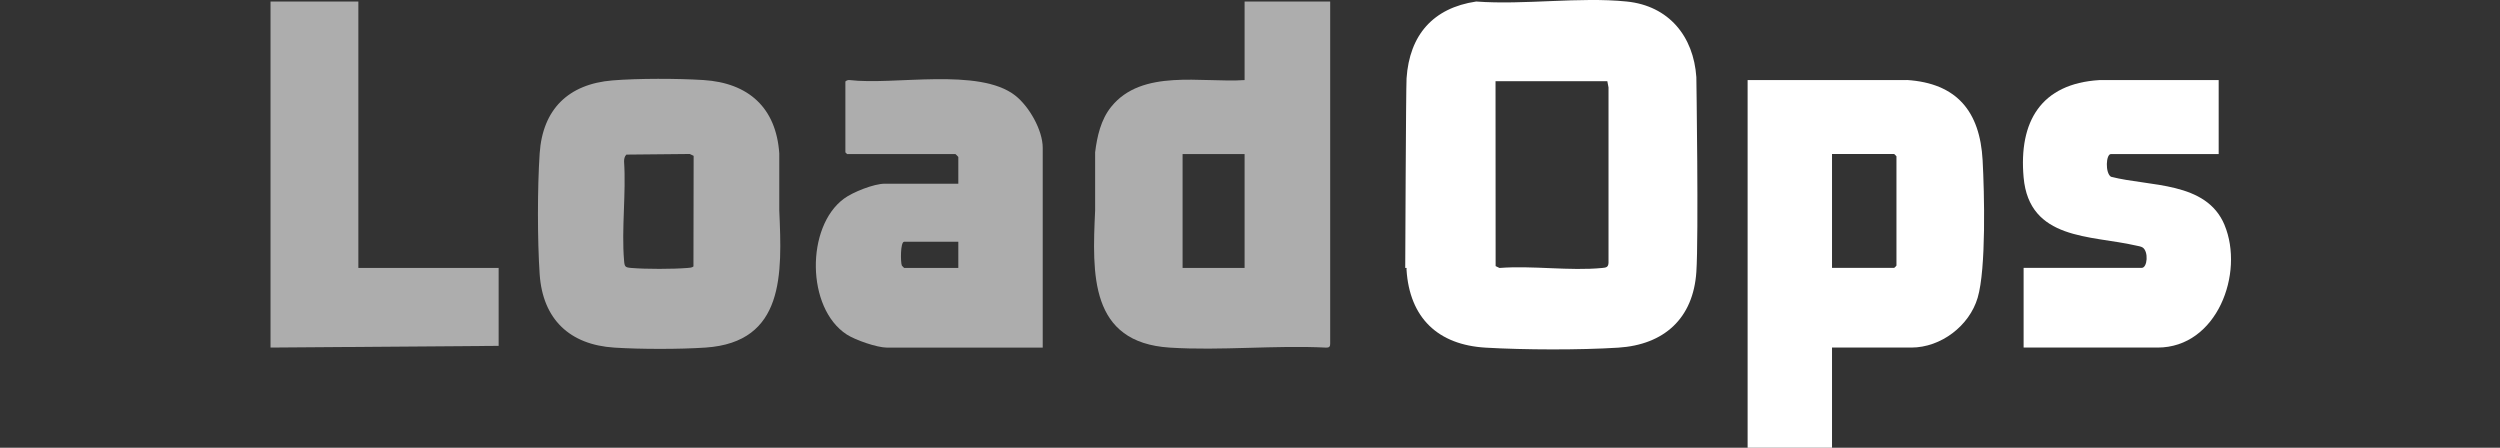
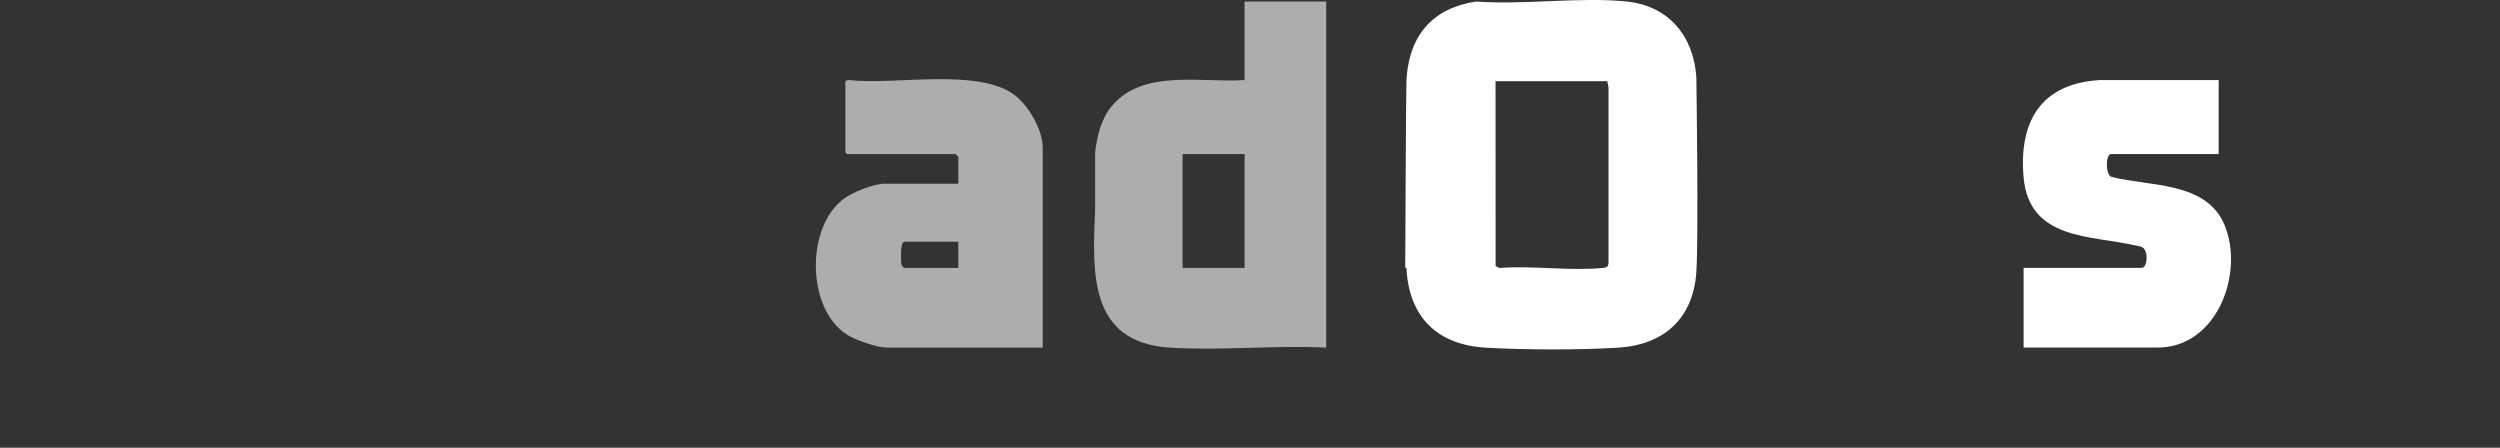
<svg xmlns="http://www.w3.org/2000/svg" width="268" height="48" viewBox="0 0 268 48" fill="none">
  <rect x="0" y="0" width="268" height="48" fill="#333333" stroke="none" />
  <g clip-path="url(#clip0_12560_10114)">
-     <path d="M204.406 8.58H187.344V48H196.392V37.259H204.89C208.071 37.259 211.119 34.925 212.006 31.917C212.924 28.807 212.725 20.661 212.537 17.179C212.251 11.959 209.784 8.916 204.406 8.574V8.58ZM203.3 28.471C203.274 28.527 203.08 28.715 203.055 28.715H196.392V16.512H203.055C203.055 16.512 203.269 16.7 203.3 16.756V28.466V28.471Z" fill="white" />
    <path d="M238.474 24.122C236.511 19.412 230.425 20.019 226.296 18.948C225.658 18.541 225.76 16.517 226.285 16.517H237.842V8.585H225.057C218.782 8.967 216.401 13.045 216.931 19.015C217.533 25.769 224.129 25.208 228.936 26.314C229.16 26.366 229.512 26.411 229.696 26.534C230.338 26.962 230.211 28.716 229.589 28.716H216.931V37.259H231.296C237.669 37.259 240.62 29.287 238.469 24.117L238.474 24.122Z" fill="white" />
    <path d="M181.849 8.274C181.553 3.89 178.897 0.622 174.386 0.163C169.319 -0.352 163.4 0.546 158.246 0.163C153.618 0.851 151.094 3.762 150.783 8.396C150.717 9.395 150.641 28.721 150.641 28.721H150.788C150.788 28.782 150.788 28.848 150.778 28.909C151.105 34.068 154.138 36.974 159.276 37.269C163.421 37.509 169.339 37.529 173.473 37.269C178.393 36.959 181.517 34.134 181.849 29.154C182.104 25.351 181.849 8.274 181.849 8.274ZM172.433 28.175C172.408 28.659 172.168 28.685 171.76 28.726C168.289 29.067 164.272 28.45 160.744 28.726L160.331 28.527L160.321 8.707H172.306L172.433 9.375V28.18V28.175Z" fill="white" />
-     <path d="M142.591 0.163H133.42V8.585C128.797 8.896 122.425 7.336 119.116 11.455C118.01 12.831 117.612 14.61 117.398 16.328V22.568C117.087 29.394 116.787 36.719 125.407 37.264C130.861 37.611 136.678 36.989 142.168 37.264C142.474 37.28 142.612 37.147 142.596 36.836V0.163H142.591ZM133.42 28.721H126.773V16.517H133.42V28.721Z" fill="white" fill-opacity="0.6" />
+     <path d="M142.591 0.163H133.42V8.585C128.797 8.896 122.425 7.336 119.116 11.455C118.01 12.831 117.612 14.61 117.398 16.328V22.568C117.087 29.394 116.787 36.719 125.407 37.264C130.861 37.611 136.678 36.989 142.168 37.264V0.163H142.591ZM133.42 28.721H126.773V16.517H133.42V28.721Z" fill="white" fill-opacity="0.6" />
    <path d="M108.834 10.242C104.949 7.203 95.829 9.161 91.048 8.58C90.92 8.554 90.625 8.666 90.625 8.768V16.333C90.625 16.333 90.793 16.517 90.808 16.517H102.426C102.426 16.517 102.732 16.802 102.732 16.823V19.693H94.846C93.683 19.693 91.415 20.595 90.467 21.299C86.378 24.321 86.434 33.033 90.762 35.852C91.685 36.454 94.02 37.264 95.09 37.264H111.78V15.844C111.78 13.948 110.317 11.399 108.834 10.242ZM102.732 28.721H96.925C96.925 28.721 96.711 28.532 96.681 28.476C96.533 28.16 96.507 25.917 96.925 25.917H102.732V28.726V28.721Z" fill="white" fill-opacity="0.6" />
-     <path d="M38.416 0.163H29V37.259L53.454 37.076V28.721H38.416V0.163Z" fill="white" fill-opacity="0.6" />
-     <path d="M83.539 16.451C83.207 11.552 80.246 8.885 75.408 8.58C72.635 8.406 68.414 8.396 65.656 8.62C60.941 9.008 58.167 11.704 57.852 16.451C57.607 20.116 57.607 25.733 57.852 29.394C58.178 34.216 61.063 36.959 65.86 37.264C68.659 37.443 72.849 37.448 75.648 37.259C84.125 36.678 83.84 29.358 83.539 22.583V16.451ZM74.332 28.568C74.195 28.7 73.884 28.71 73.695 28.726C72.11 28.853 69.275 28.858 67.695 28.726C67.012 28.67 66.956 28.608 66.9 27.93C66.614 24.53 67.129 20.743 66.9 17.302C66.9 17.037 66.951 16.761 67.15 16.573L73.945 16.507L74.358 16.705L74.338 28.568H74.332Z" fill="white" fill-opacity="0.6" />
  </g>
  <defs>
    <clipPath id="clip0_12560_10114">
      <rect width="210.173" height="48" fill="white" transform="translate(29)" />
    </clipPath>
  </defs>
</svg>